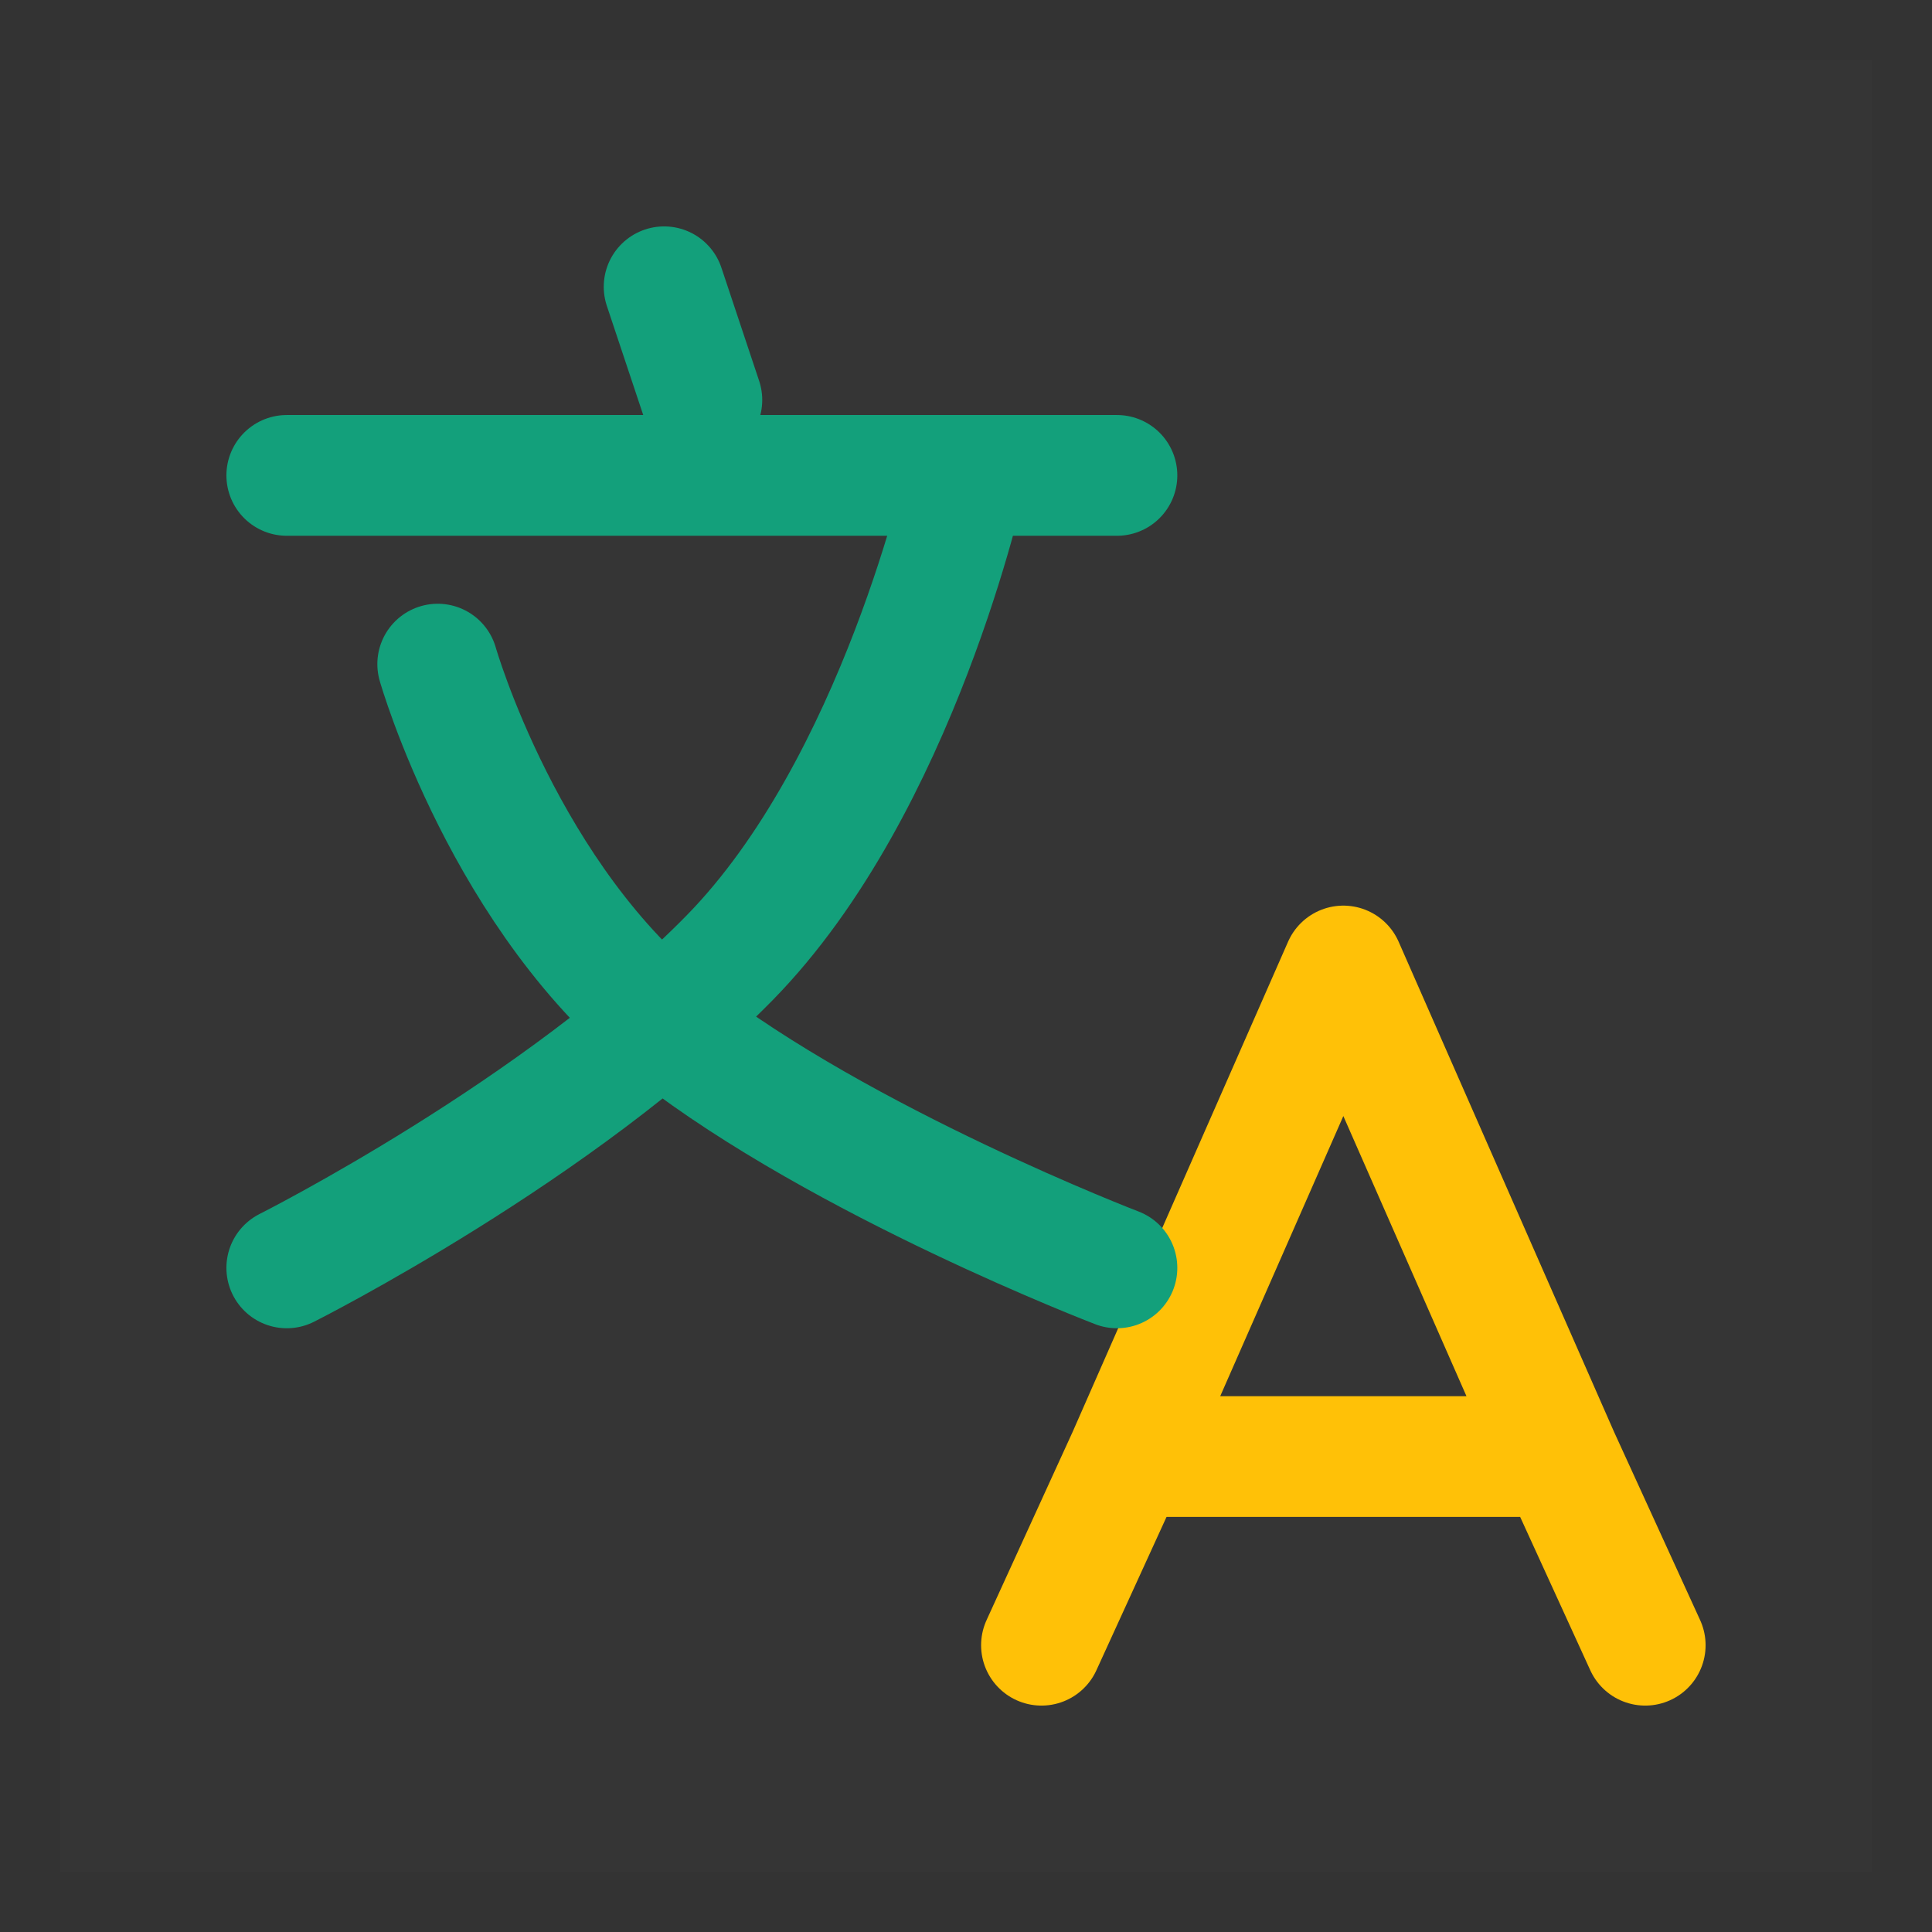
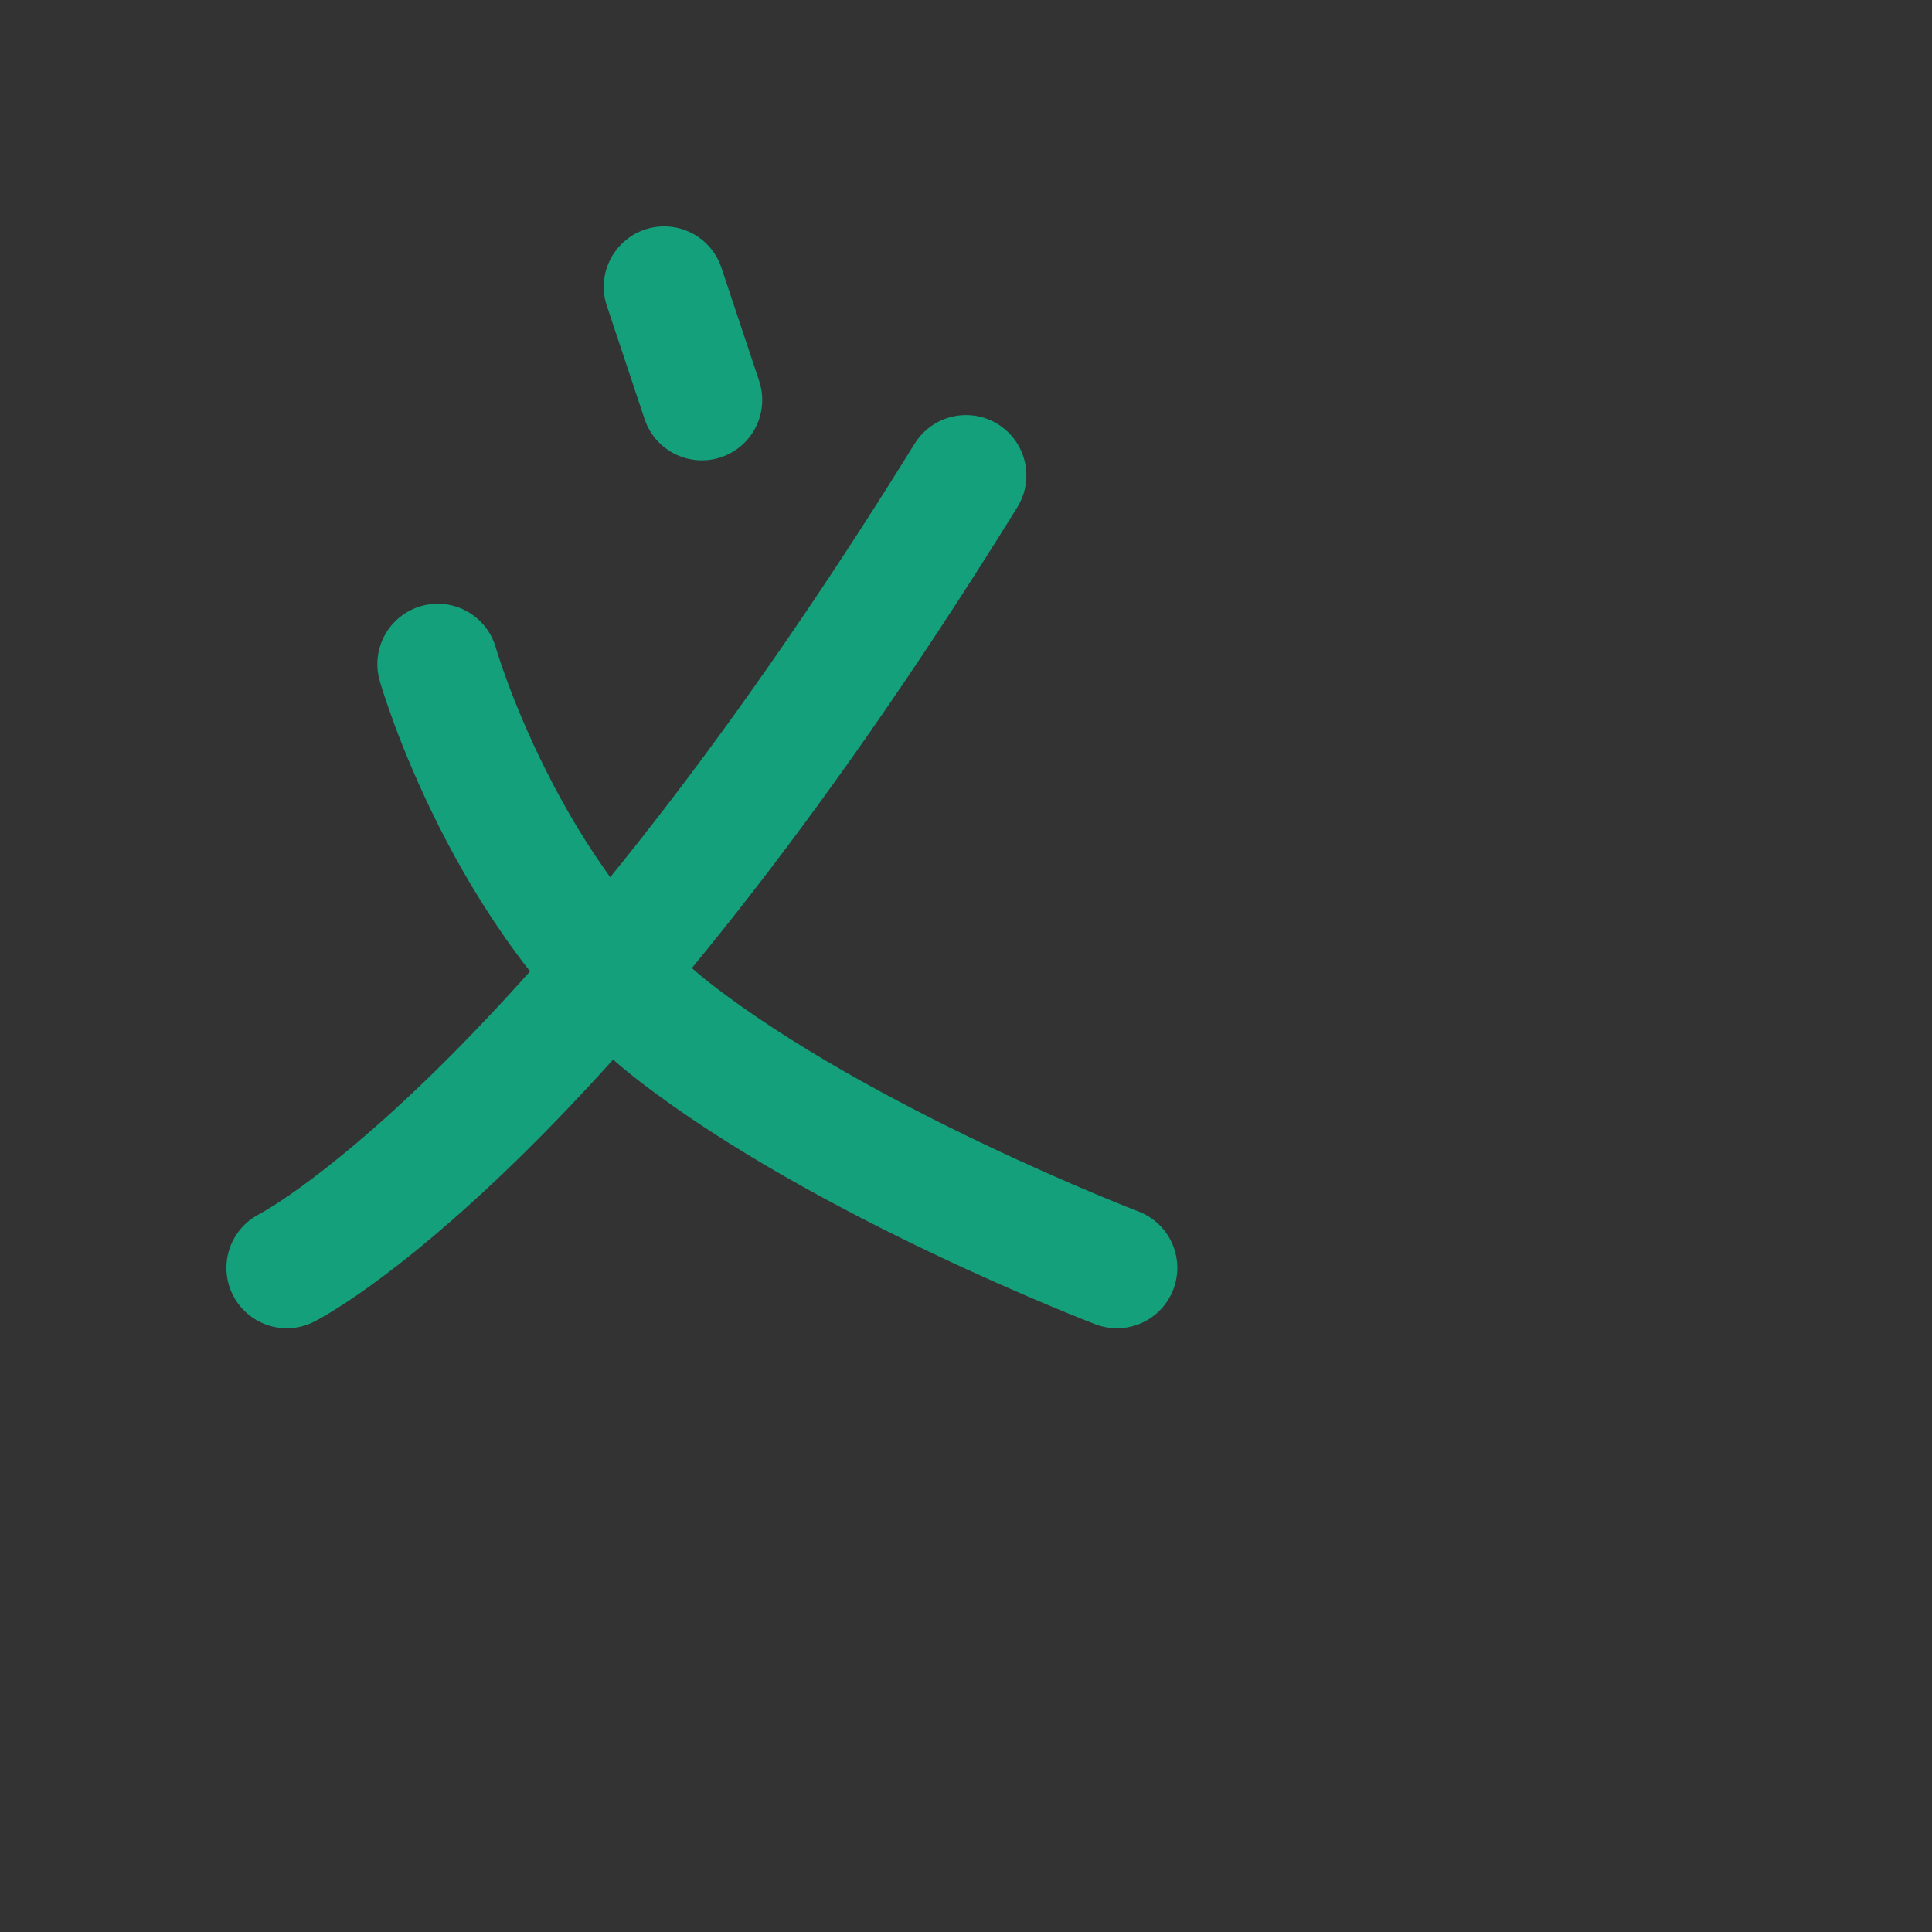
<svg xmlns="http://www.w3.org/2000/svg" width="32px" height="32px" viewBox="0 0 32 32" version="1.1">
  <rect x="0" y="0" width="32" height="32" fill="#333333" stroke="none" />
  <g id="中英按钮" transform="translate(1 1)">
-     <path d="M0 0L30 0L30 30L0 30L0 0Z" id="矩形" fill="#FFFFFF" fill-opacity="0.012" stroke="none" />
-     <path d="M10 11.25L8.571 8.125M0 11.25L1.429 8.125M1.429 8.125L5 0L8.571 8.125M1.429 8.125L8.571 8.125" transform="translate(16.25 15)" id="形状" fill="none" fill-rule="evenodd" stroke="#FFC107" stroke-width="2" stroke-linecap="round" stroke-linejoin="round" />
    <path d="M0 0L0.625 1.875" transform="translate(10 3.75)" id="路径" fill="none" fill-rule="evenodd" stroke="#13A07B" stroke-width="2" stroke-linecap="round" stroke-linejoin="round" />
-     <path d="M0 0.312L13.75 0.312" transform="translate(3.75 6.562)" id="路径" fill="none" fill-rule="evenodd" stroke="#13A07B" stroke-width="2" stroke-linecap="round" stroke-linejoin="round" />
    <path d="M0 0C0 0 1.118 3.913 3.914 6.087C6.71 8.261 11.25 10 11.25 10" transform="translate(6.25 10)" id="路径" fill="none" fill-rule="evenodd" stroke="#13A07B" stroke-width="2" stroke-linecap="round" stroke-linejoin="round" />
-     <path d="M11.25 0C11.25 0 10.132 5.136 7.335 7.989C4.54 10.842 0 13.125 0 13.125" transform="translate(3.75 6.875)" id="路径" fill="none" fill-rule="evenodd" stroke="#13A07B" stroke-width="2" stroke-linecap="round" stroke-linejoin="round" />
+     <path d="M11.25 0C4.54 10.842 0 13.125 0 13.125" transform="translate(3.75 6.875)" id="路径" fill="none" fill-rule="evenodd" stroke="#13A07B" stroke-width="2" stroke-linecap="round" stroke-linejoin="round" />
  </g>
</svg>